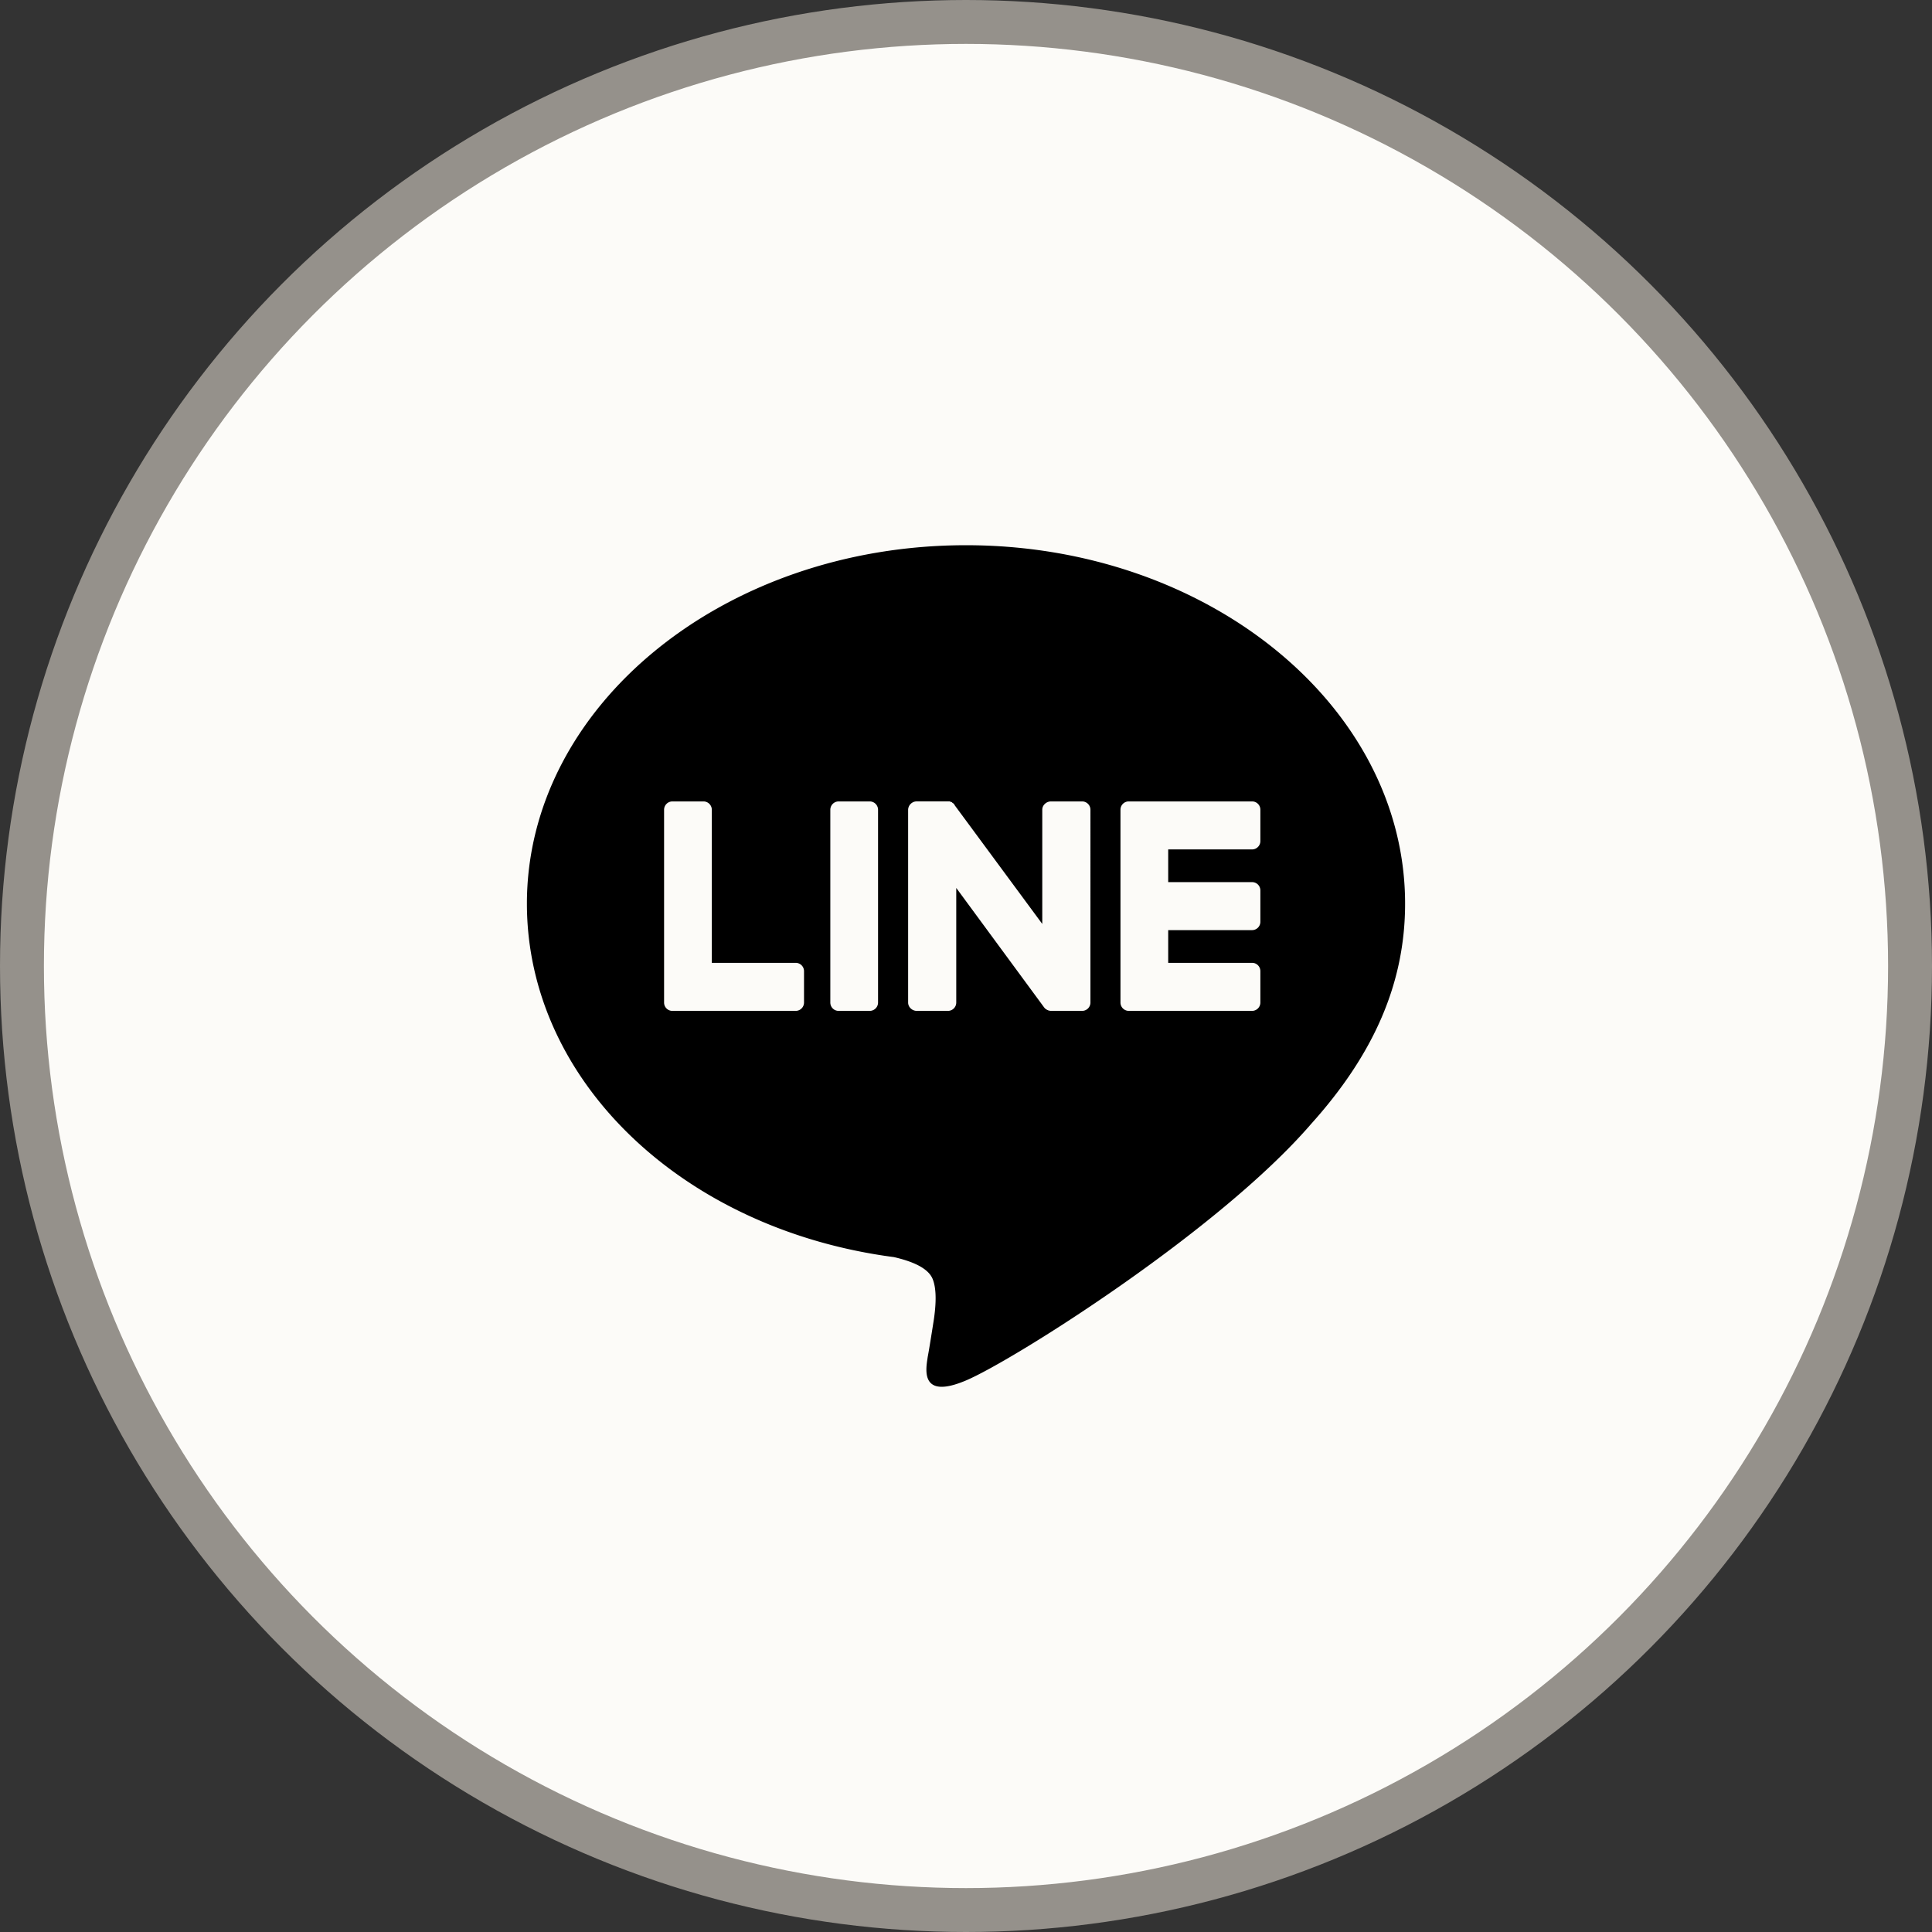
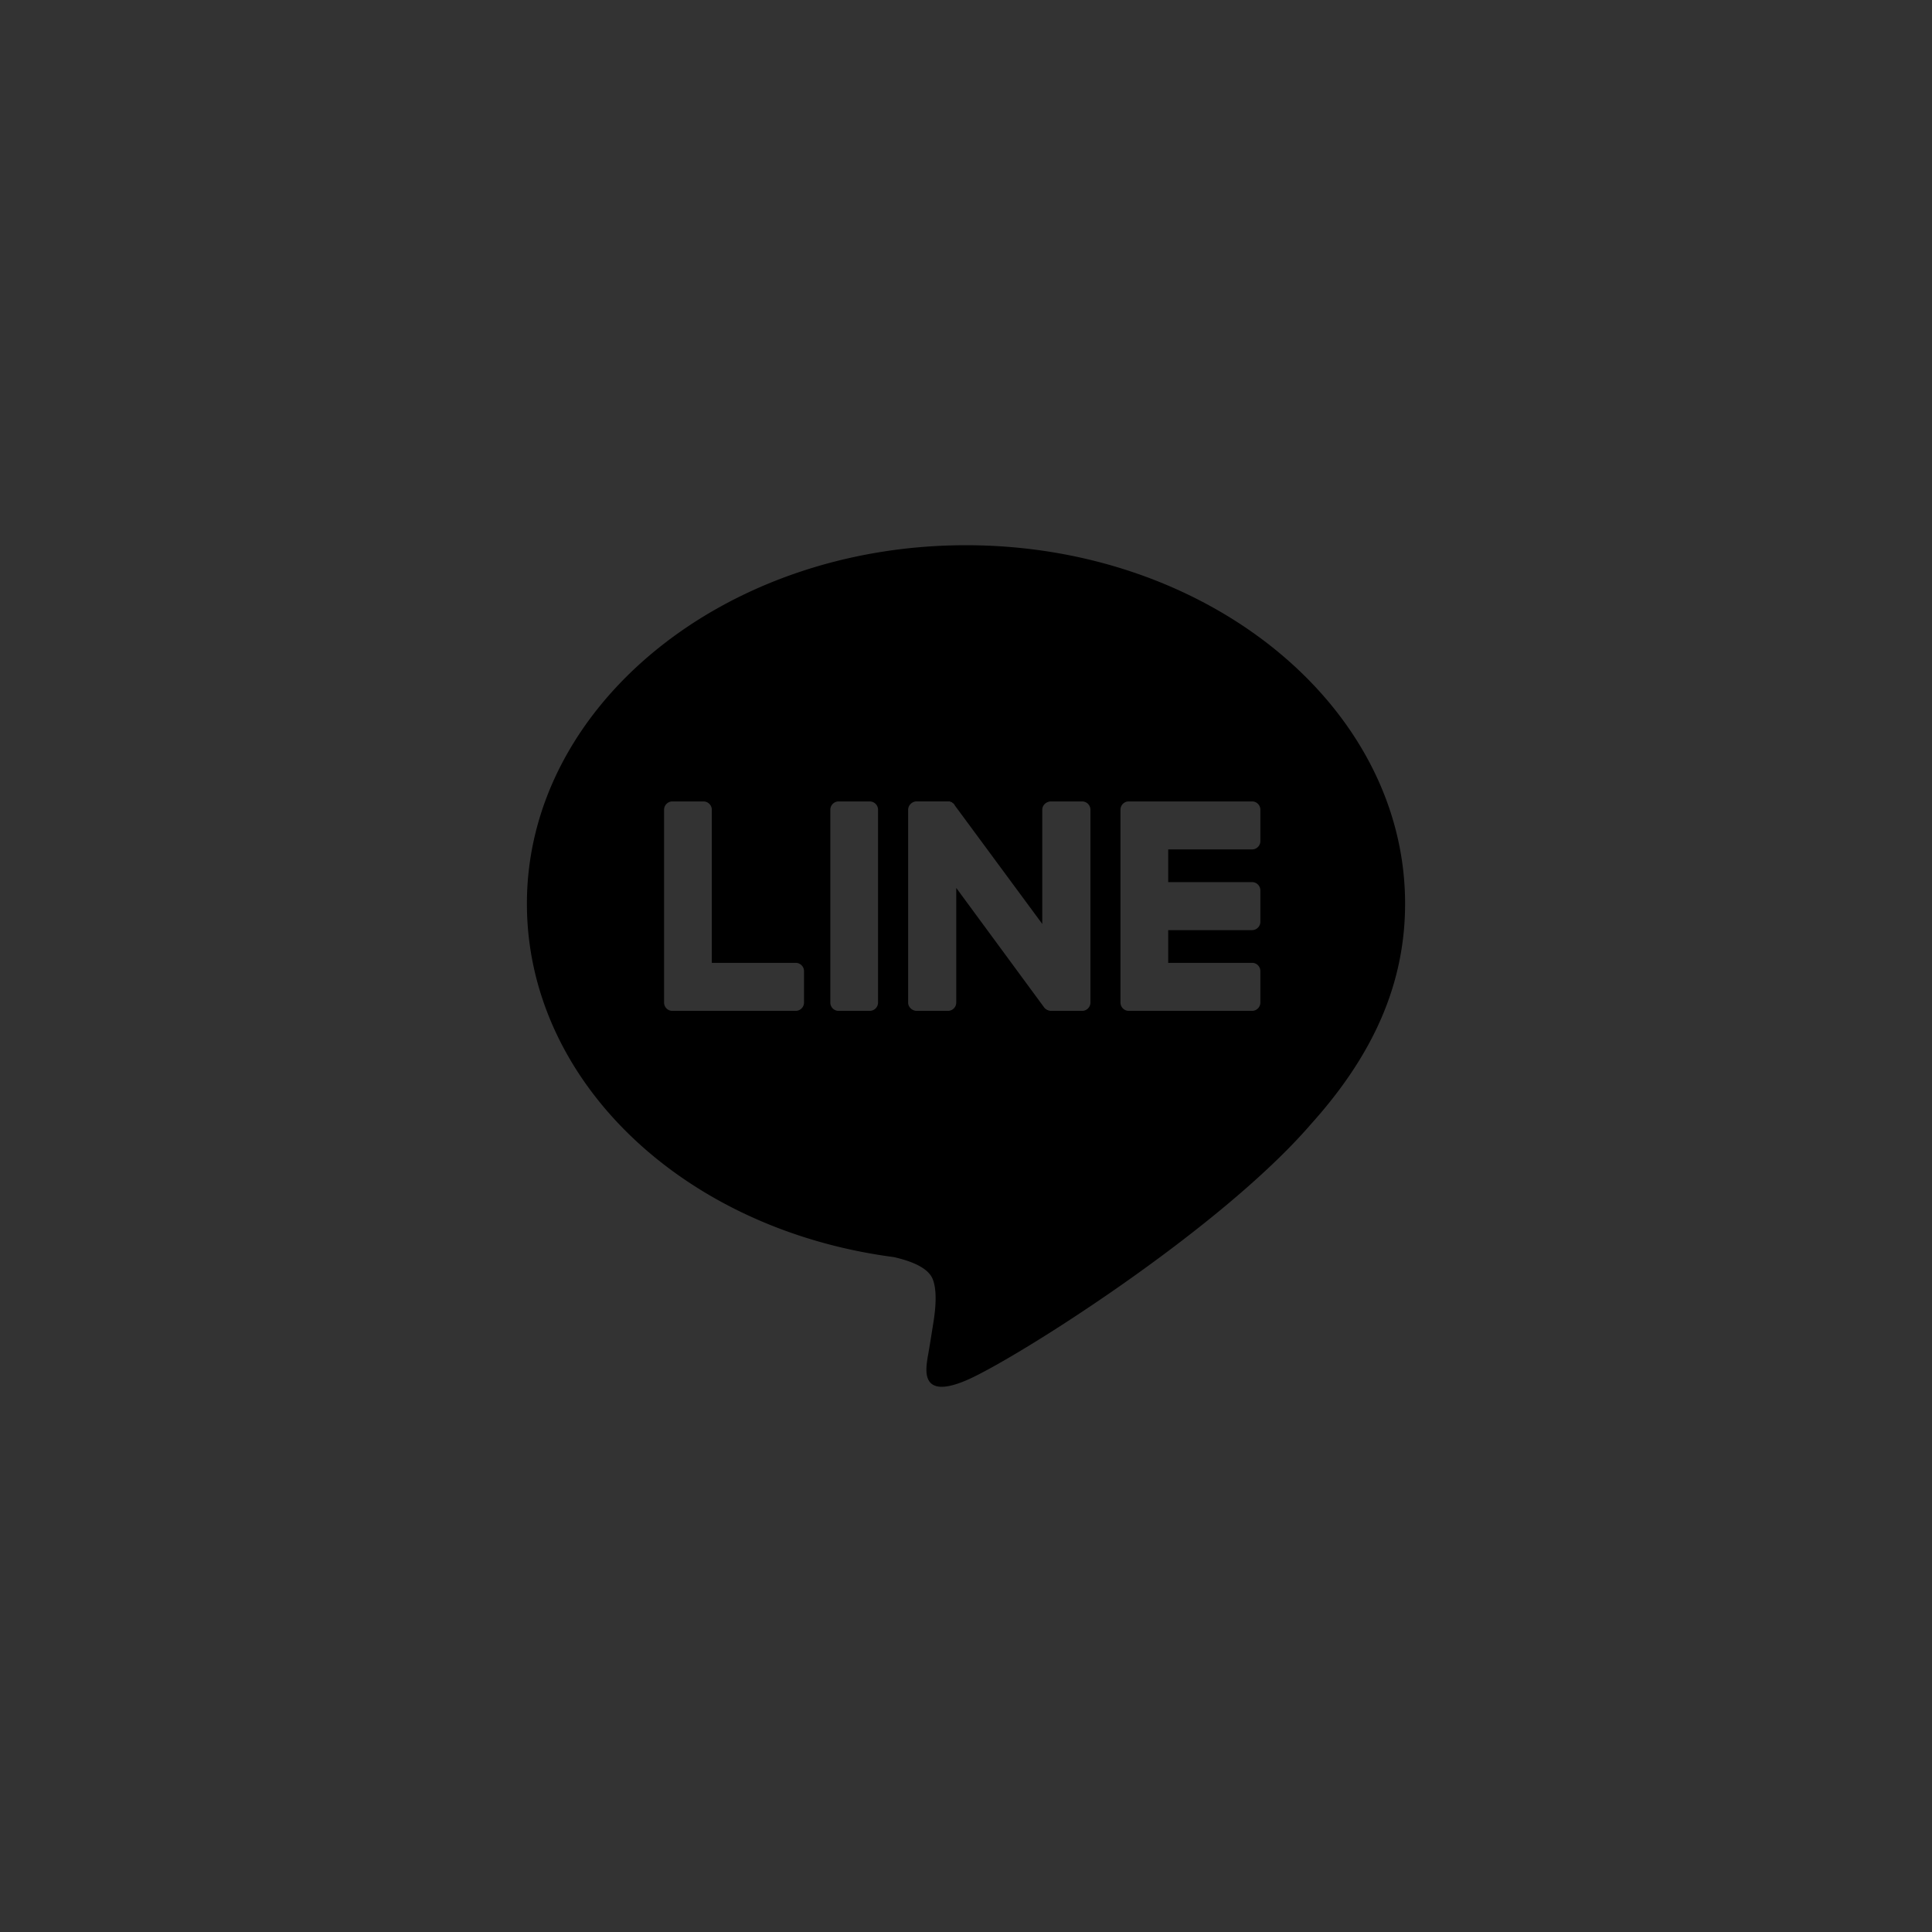
<svg xmlns="http://www.w3.org/2000/svg" width="44" height="44" fill="none">
  <rect width="100%" height="100%" fill="#333333" stroke="none" />
-   <circle cx="22" cy="22" r="21.5" fill="#FCFBF8" stroke="#95918B" />
  <g clip-path="url(#a)">
    <path fill="#000" fill-rule="evenodd" d="M29.854 25.604c-2.1 2.432-6.786 5.383-7.854 5.835-1.022.433-.92-.221-.877-.502l.005-.035q.03-.15.141-.858c.038-.264.075-.66-.028-.914-.113-.283-.553-.424-.881-.5C15.552 28 12 24.615 12 20.58c0-4.496 4.48-8.163 10-8.163 5.51 0 10 3.667 10 8.163 0 1.8-.703 3.422-2.146 5.024m-1.337-2.582h-2.812a.19.19 0 0 1-.187-.189V18.44c0-.103.084-.188.187-.188h2.812c.103 0 .187.085.187.188v.717a.19.19 0 0 1-.187.188h-1.912v.745h1.912c.103 0 .187.085.187.189v.716a.19.19 0 0 1-.187.188h-1.912v.745h1.912c.103 0 .187.085.187.189v.716a.19.19 0 0 1-.187.189m-13.205 0h2.811a.19.19 0 0 0 .188-.189v-.716a.19.19 0 0 0-.188-.189h-1.912V18.44a.19.19 0 0 0-.187-.188h-.713a.19.19 0 0 0-.187.188v4.393c0 .104.084.189.188.189m4.498-4.77h-.712a.19.19 0 0 0-.188.188v4.393c0 .104.084.189.188.189h.712a.19.19 0 0 0 .187-.189V18.44a.19.19 0 0 0-.187-.188m5.024 4.581V18.44a.19.19 0 0 0-.197-.188h-.703c-.103 0-.197.085-.197.188v2.602l-1.996-2.705q0-.01-.01-.02l-.018-.018-.01-.01h-.01q0-.009-.009-.009v-.01h-.018l-.01-.009h-.009q-.01 0-.01-.01h-.759a.197.197 0 0 0-.196.19v4.392c0 .104.093.189.197.189h.702a.19.19 0 0 0 .197-.189v-2.611l1.997 2.715a.2.2 0 0 0 .046.047h.01q0 .01.01.01l.008.009h.02v.01h.018q.018.008.047.009h.703a.19.19 0 0 0 .197-.189" clip-rule="evenodd" />
  </g>
  <defs>
    <clipPath id="a">
      <path fill="#fff" d="M12 12h20v20H12z" />
    </clipPath>
  </defs>
</svg>